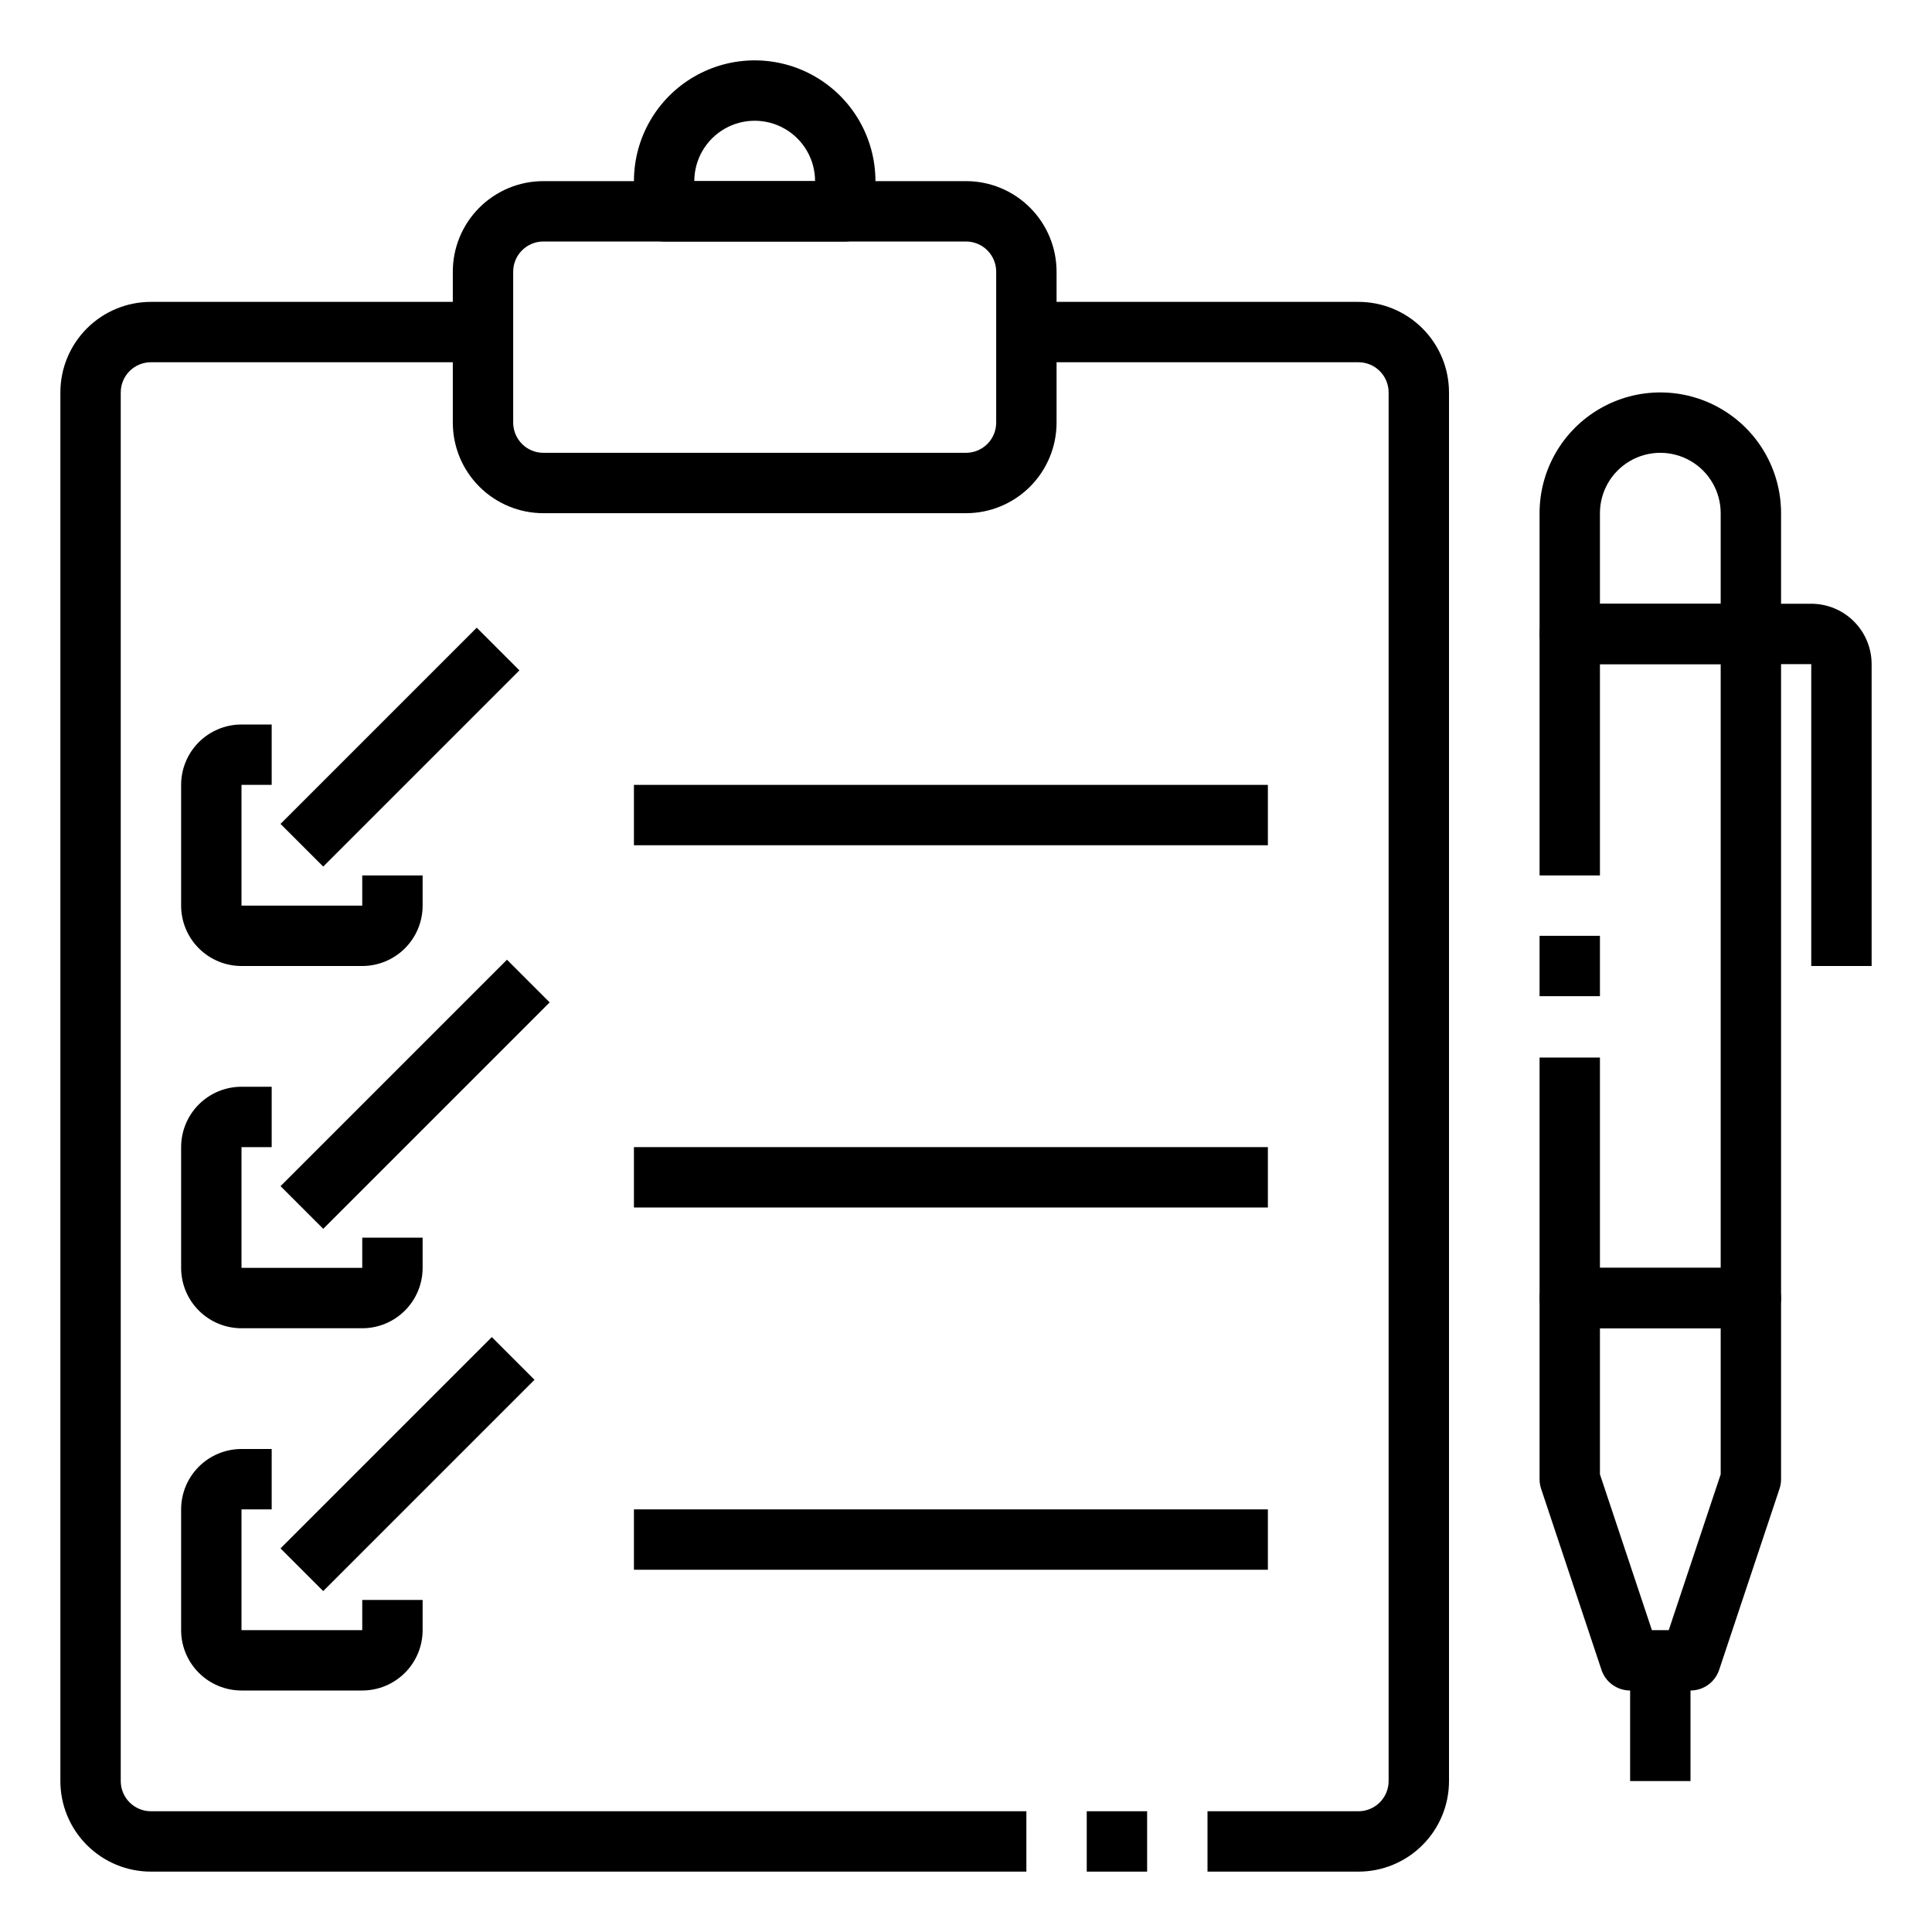
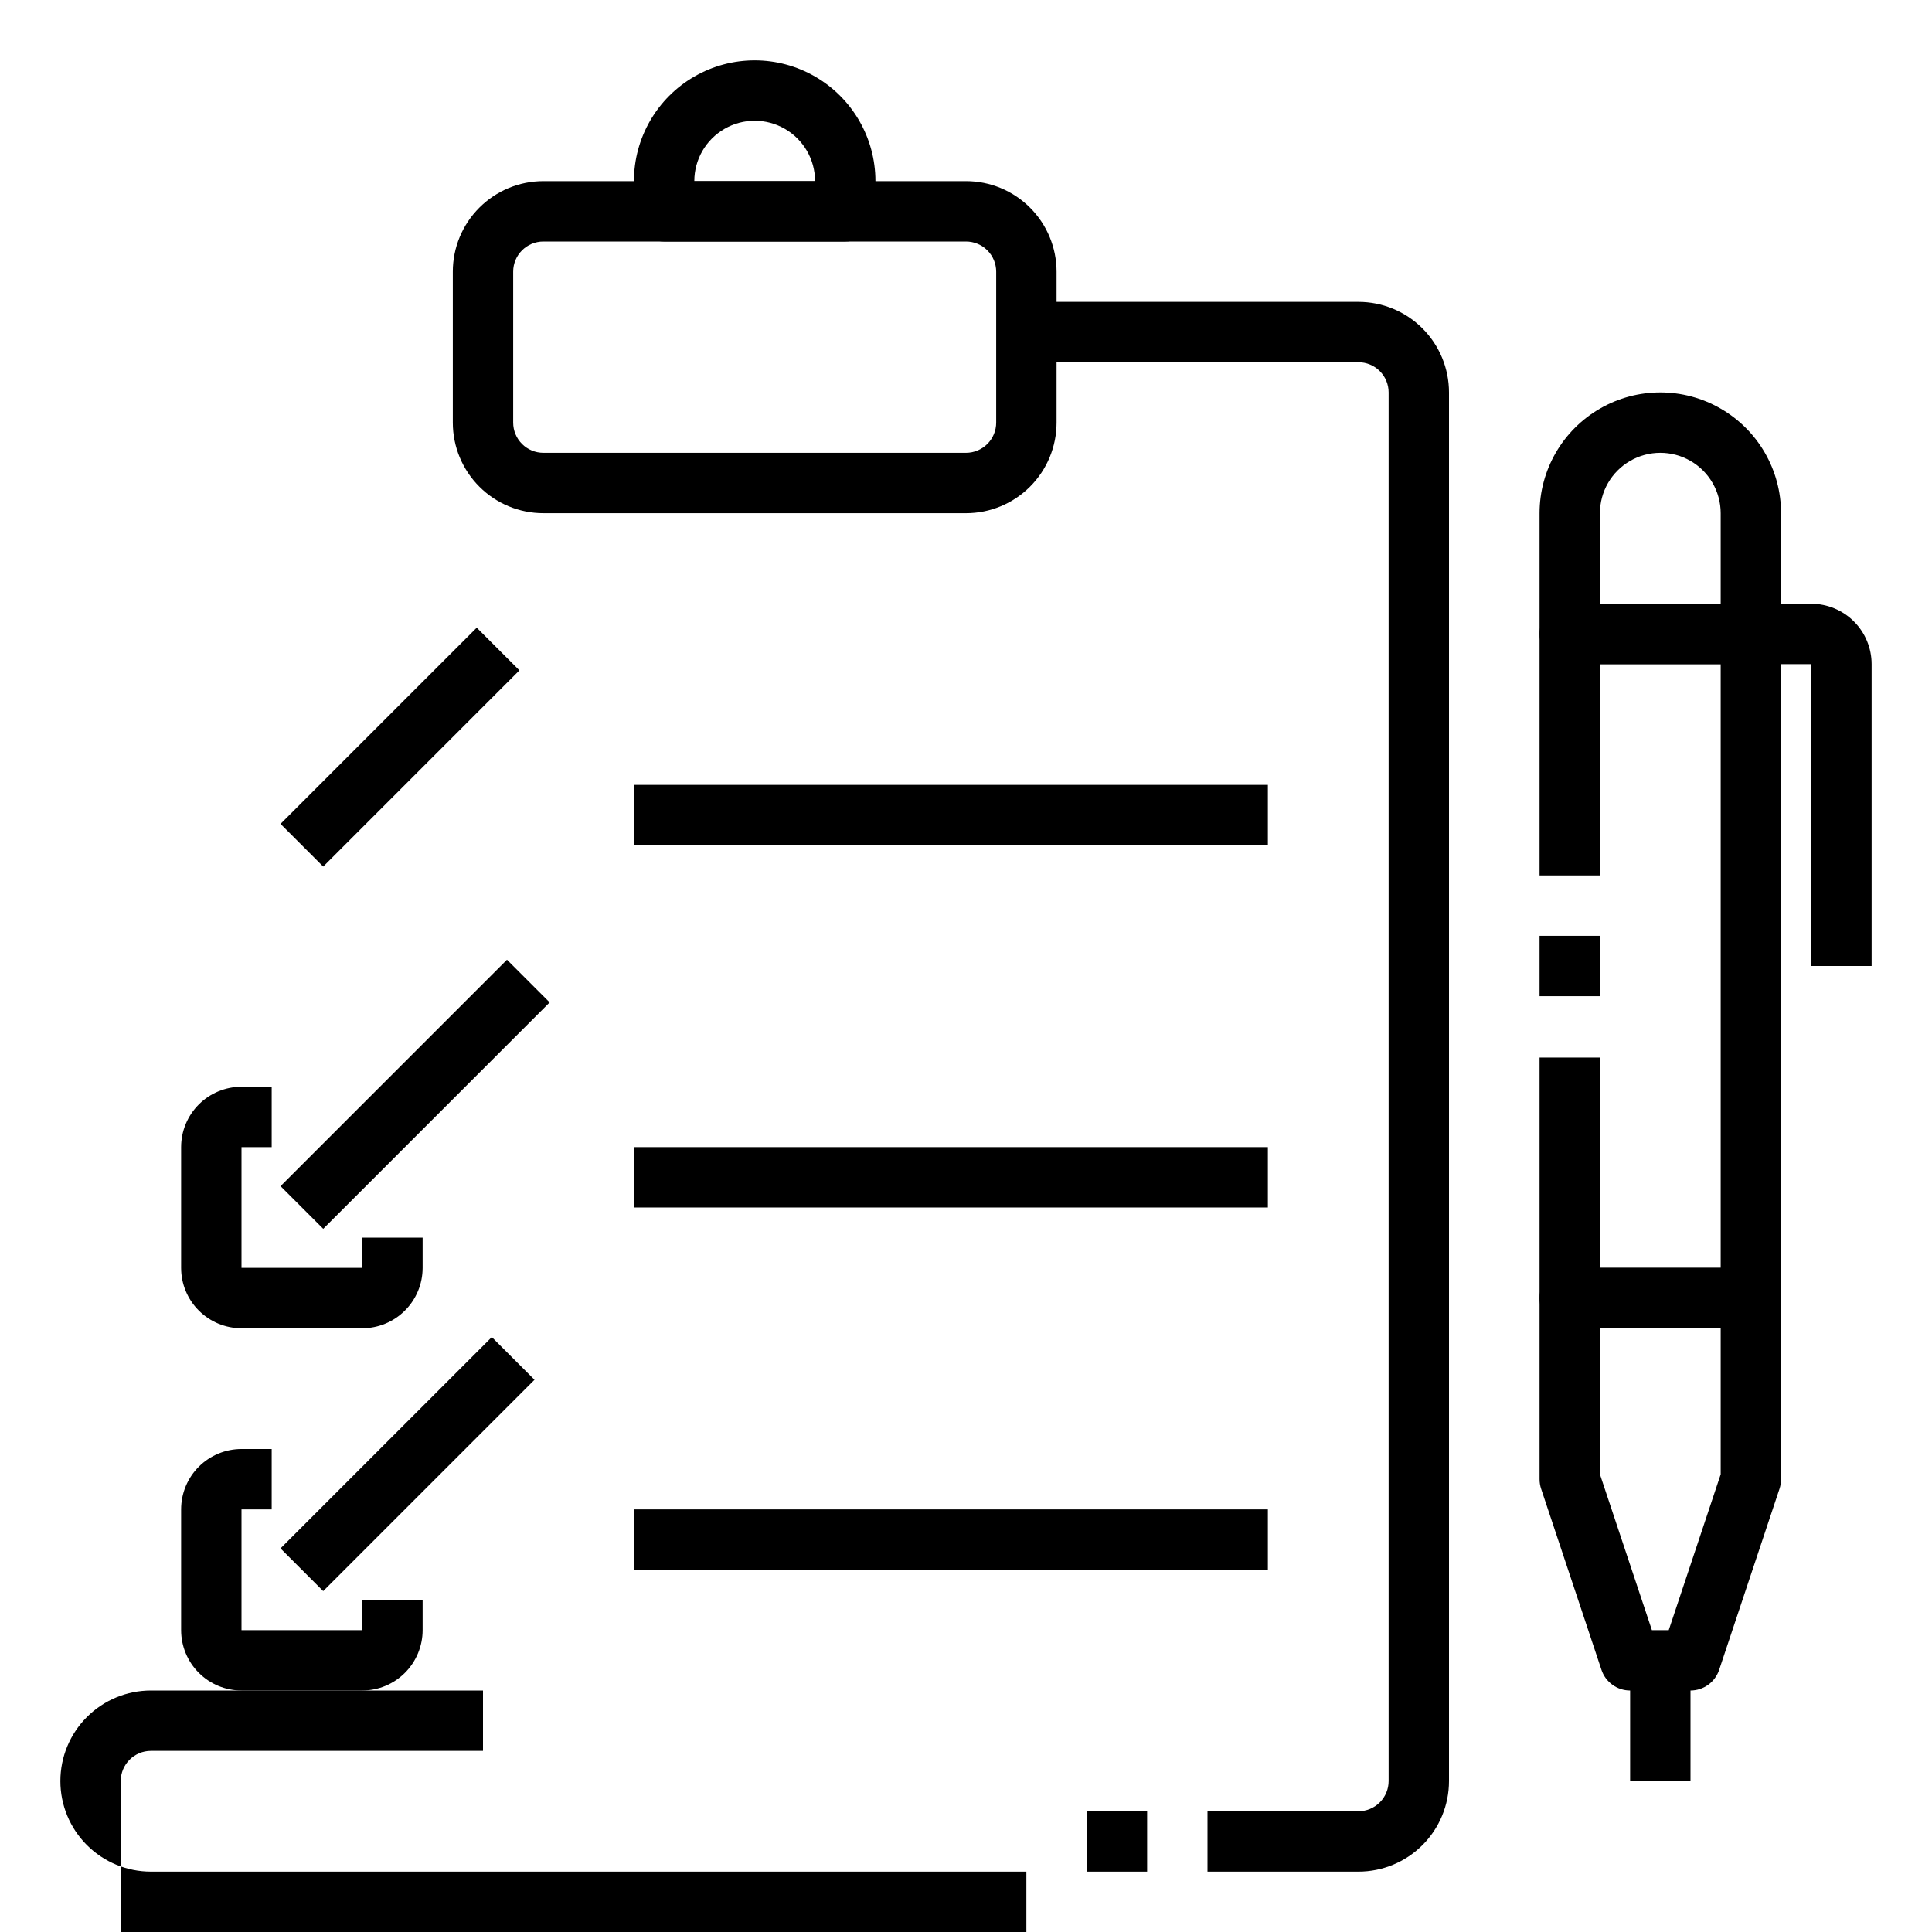
<svg xmlns="http://www.w3.org/2000/svg" width="512pt" height="512pt" version="1.1" viewBox="0 0 512 512">
-   <path d="m272 496h-232c-6.363 0-12.469-2.527-16.969-7.031-4.504-4.5-7.031-10.605-7.031-16.969v-368c0-6.363 2.527-12.469 7.031-16.969 4.5-4.504 10.605-7.031 16.969-7.031h88v16h-88c-4.418 0-8 3.582-8 8v368c0 2.121 0.844 4.156 2.344 5.656s3.535 2.344 5.656 2.344h232z" />
+   <path d="m272 496h-232c-6.363 0-12.469-2.527-16.969-7.031-4.504-4.5-7.031-10.605-7.031-16.969c0-6.363 2.527-12.469 7.031-16.969 4.5-4.504 10.605-7.031 16.969-7.031h88v16h-88c-4.418 0-8 3.582-8 8v368c0 2.121 0.844 4.156 2.344 5.656s3.535 2.344 5.656 2.344h232z" />
  <path d="m360 496h-40v-16h40c2.121 0 4.156-0.844 5.656-2.344s2.344-3.535 2.344-5.656v-368c0-2.121-0.844-4.156-2.344-5.656s-3.535-2.344-5.656-2.344h-88v-16h88c6.363 0 12.469 2.527 16.969 7.031 4.504 4.5 7.031 10.605 7.031 16.969v368c0 6.363-2.527 12.469-7.031 16.969-4.5 4.504-10.605 7.031-16.969 7.031z" />
  <path d="m288 480h16v16h-16z" />
  <path d="m256 136h-112c-6.363 0-12.469-2.527-16.969-7.031-4.504-4.5-7.031-10.605-7.031-16.969v-40c0-6.363 2.527-12.469 7.031-16.969 4.5-4.504 10.605-7.031 16.969-7.031h112c6.363 0 12.469 2.527 16.969 7.031 4.504 4.5 7.031 10.605 7.031 16.969v40c0 6.363-2.527 12.469-7.031 16.969-4.5 4.504-10.605 7.031-16.969 7.031zm-112-72c-4.418 0-8 3.582-8 8v40c0 2.121 0.844 4.156 2.344 5.656s3.535 2.344 5.656 2.344h112c2.121 0 4.156-0.844 5.656-2.344s2.344-3.535 2.344-5.656v-40c0-2.121-0.844-4.156-2.344-5.656s-3.535-2.344-5.656-2.344z" />
  <path d="m224 64h-48c-4.418 0-8-3.582-8-8v-8c0-11.434 6.098-21.996 16-27.711 9.902-5.719 22.098-5.719 32 0 9.902 5.715 16 16.277 16 27.711v8c0 2.121-0.844 4.156-2.344 5.656s-3.535 2.344-5.656 2.344zm-40-16h32c0-5.715-3.051-11-8-13.855-4.949-2.859-11.051-2.859-16 0-4.949 2.856-8 8.141-8 13.855z" />
-   <path d="m96 256h-32c-4.242 0-8.312-1.688-11.312-4.688s-4.688-7.07-4.688-11.312v-32c0-4.242 1.688-8.312 4.688-11.312s7.07-4.688 11.312-4.688h8v16h-8v32h32v-8h16v8c0 4.242-1.688 8.312-4.688 11.312s-7.07 4.688-11.312 4.688z" />
  <path d="m96 352h-32c-4.242 0-8.312-1.688-11.312-4.688s-4.688-7.07-4.688-11.312v-32c0-4.242 1.688-8.312 4.688-11.312s7.07-4.688 11.312-4.688h8v16h-8v32h32v-8h16v8c0 4.242-1.688 8.312-4.688 11.312s-7.07 4.688-11.312 4.688z" />
  <path d="m96 448h-32c-4.242 0-8.312-1.688-11.312-4.688s-4.688-7.07-4.688-11.312v-32c0-4.242 1.688-8.312 4.688-11.312s7.07-4.688 11.312-4.688h8v16h-8v32h32v-8h16v8c0 4.242-1.688 8.312-4.688 11.312s-7.07 4.688-11.312 4.688z" />
  <path d="m74.348 314.34 60.004-60.004 11.312 11.312-60.004 60.004z" />
  <path d="m74.344 218.34 51.996-51.996 11.312 11.312-51.996 51.996z" />
  <path d="m74.34 410.34 55.996-55.996 11.312 11.312-55.996 55.996z" />
  <path d="m168 208h168v16h-168z" />
  <path d="m168 304h168v16h-168z" />
  <path d="m168 400h168v16h-168z" />
  <path d="m464 352h-48c-4.418 0-8-3.582-8-8v-63.734h16v55.734h32v-160h-32v56h-16v-64c0-4.418 3.582-8 8-8h48c2.121 0 4.156 0.844 5.656 2.344s2.344 3.535 2.344 5.656v176c0 2.121-0.844 4.156-2.344 5.656s-3.535 2.344-5.656 2.344z" />
  <path d="m408 248h16v16h-16z" />
  <path d="m464 176h-48c-4.418 0-8-3.582-8-8v-32c0-11.434 6.098-21.996 16-27.711 9.902-5.719 22.098-5.719 32 0 9.902 5.715 16 16.277 16 27.711v32c0 2.121-0.844 4.156-2.344 5.656s-3.535 2.344-5.656 2.344zm-40-16h32v-24c0-5.715-3.051-11-8-13.855-4.949-2.859-11.051-2.859-16 0-4.949 2.856-8 8.141-8 13.855z" />
  <path d="m496 256h-16v-80h-16v-16h16c4.242 0 8.312 1.688 11.312 4.688s4.688 7.07 4.688 11.312z" />
  <path d="m448 448h-16c-3.445 0-6.504-2.203-7.594-5.473l-16-48c-0.27-0.816-0.406-1.668-0.406-2.527v-48c0-4.418 3.582-8 8-8h48c2.121 0 4.156 0.844 5.656 2.344s2.344 3.535 2.344 5.656v48c0 0.859-0.137 1.711-0.406 2.527l-16 48c-1.09 3.269-4.148 5.473-7.594 5.473zm-10.23-16h4.465l13.766-41.297v-38.703h-32v38.703z" />
  <path d="m432 440h16v32h-16z" />
</svg>